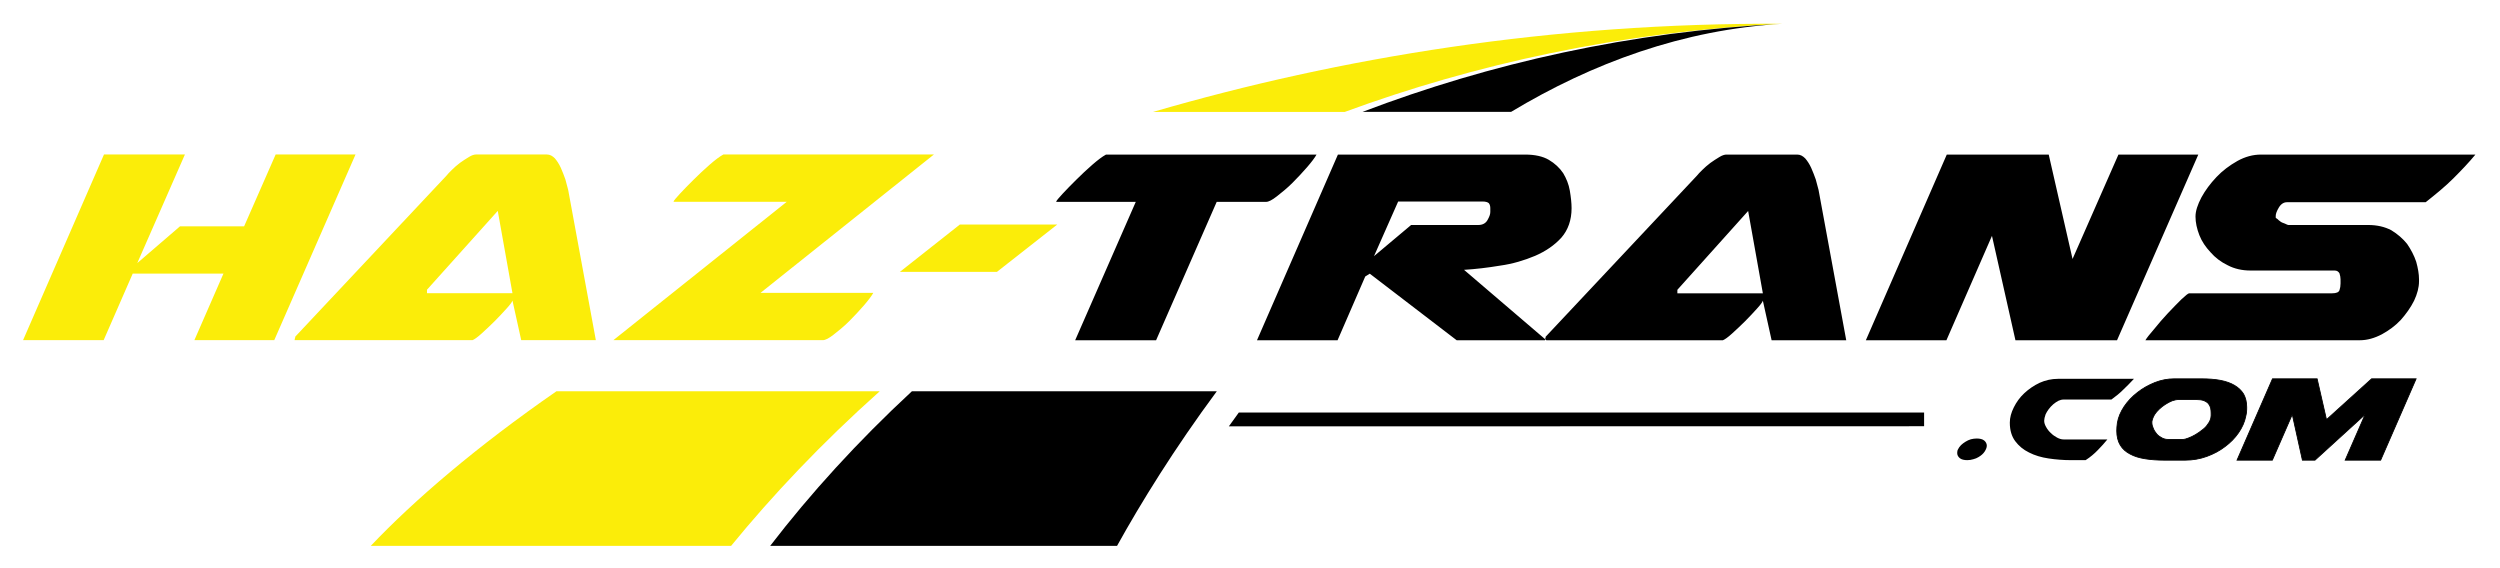
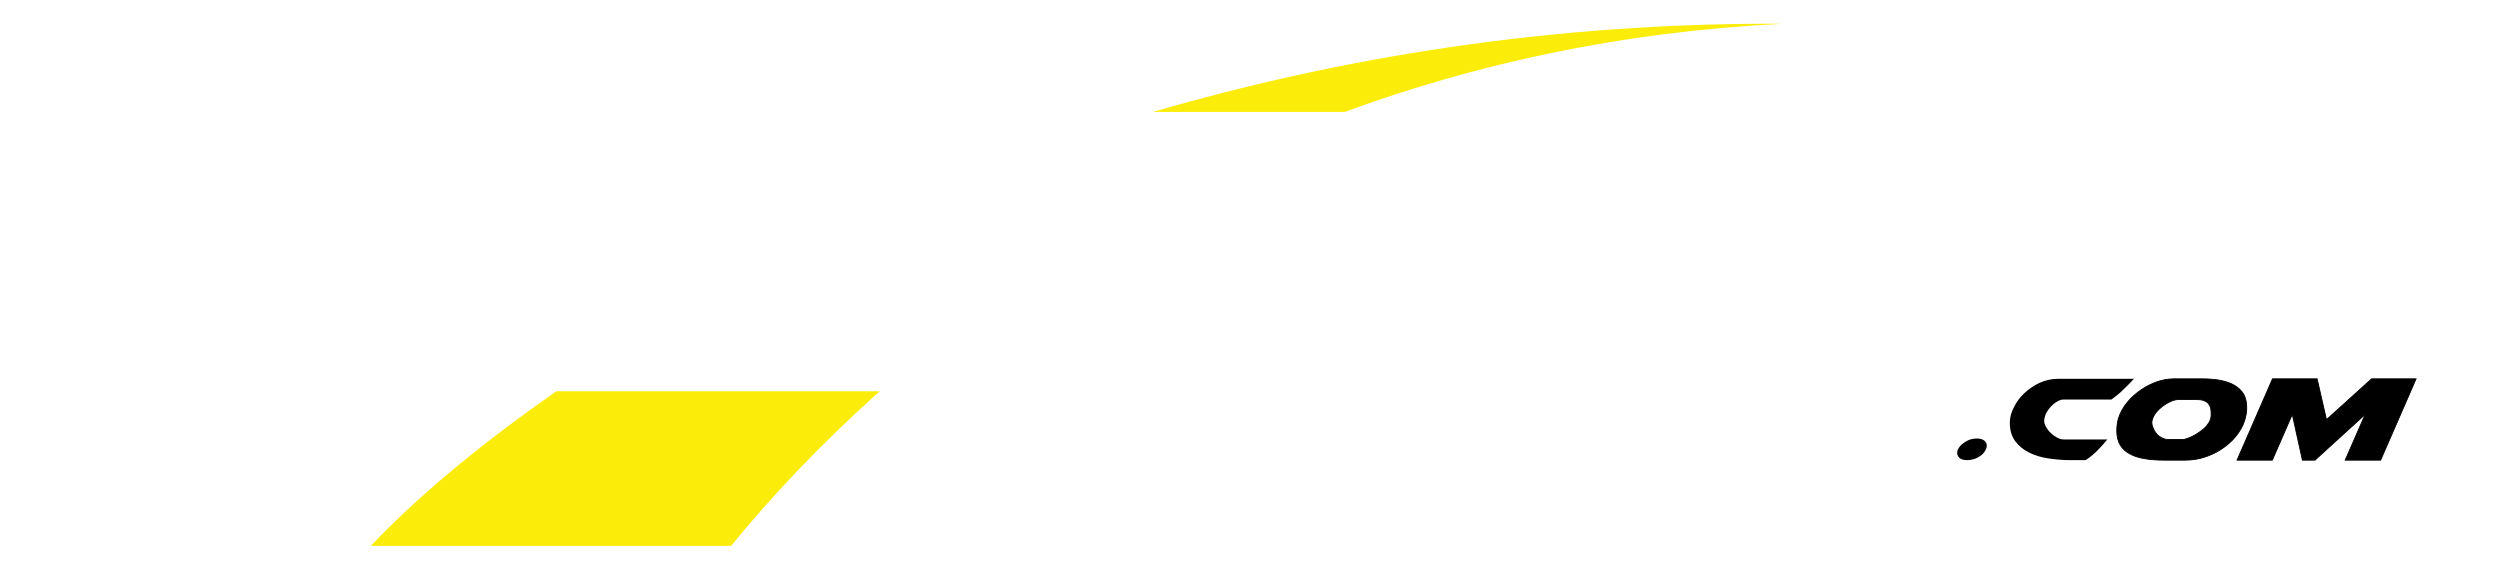
<svg xmlns="http://www.w3.org/2000/svg" xml:space="preserve" width="220mm" height="50mm" version="1.1" style="shape-rendering:geometricPrecision; text-rendering:geometricPrecision; image-rendering:optimizeQuality; fill-rule:evenodd; clip-rule:evenodd" viewBox="0 0 22000 5000">
  <defs>
    <style type="text/css">
   
    .str0 {stroke:black;stroke-width:7.62;stroke-miterlimit:10}
    .fil1 {fill:black}
    .fil0 {fill:#FBED09}
   
  </style>
  </defs>
  <g id="Layer_x0020_1">
    <g id="_105553188556000">
      <path class="fil0" d="M6433.93 4803.36c359.39,-440.01 795.65,-903.41 1307.55,-1360.05l-2845.05 0c-699.13,484.32 -1250.05,956.01 -1633.41,1360.05l3170.91 0zm5400.55 -3818.64c1137.75,-418.28 2418.78,-703.73 3840.83,-774.72l13.94 -0.8c-2034.62,-11.04 -3898.73,296.84 -5542.03,775.52l1687.26 0z" />
-       <path class="fil1" d="M9830.2 4803.36c209.76,-378.67 504.75,-856.5 877.58,-1360.05l-2683.15 0c-477.43,442.26 -894.86,901.9 -1246.8,1360.05l3052.37 0zm3467.1 -3818.64c714.12,-429.62 1515.22,-725.56 2392.2,-775.52 -1341.73,67.09 -2581.14,349.64 -3699.85,775.52l1307.65 0z" />
      <path class="fil1" d="M17230.04 3954.76c6.74,-13.49 14.84,-25.63 26.98,-37.82 10.79,-10.79 24.33,-20.23 39.16,-29.67 14.84,-9.45 29.73,-16.19 47.26,-21.64 16.19,-4.04 33.77,-6.74 51.31,-6.74 28.32,0 51.3,5.4 66.14,17.59 14.83,12.13 22.98,28.32 22.98,45.9 0,14.84 -6.8,32.38 -18.94,51.31 -12.14,18.88 -31.02,35.07 -54,48.56 -13.49,8.14 -28.32,14.88 -45.91,18.93 -17.53,5.4 -35.07,8.09 -52.65,8.09 -28.33,0 -51.31,-5.39 -66.14,-17.53 -14.84,-12.19 -22.93,-27.03 -22.93,-45.91 0,-14.89 2.69,-25.68 6.74,-31.07zm456.35 -233.55l0 -2.7c0,-43.21 12.14,-87.77 35.12,-133.68 22.93,-45.91 52.65,-87.77 91.77,-124.19 39.16,-36.47 83.72,-67.54 135.03,-91.82 51.3,-22.98 105.31,-35.12 162.01,-35.12l668.31 0c-31.02,33.77 -63.45,66.14 -94.52,95.87 -31.02,31.07 -66.14,59.4 -103.96,86.42l-421.23 0c-14.83,0 -29.67,4.05 -44.56,10.79 -16.18,8.1 -31.02,18.89 -45.91,31.03 -14.83,12.18 -26.97,27.02 -39.11,41.86 -12.19,16.23 -21.63,32.42 -28.38,47.26 -8.09,22.98 -12.14,41.86 -12.14,55.35 0,17.58 5.4,35.12 16.19,54 10.79,20.28 24.33,37.82 41.86,54 16.19,16.24 35.12,29.73 55.35,40.52 20.24,10.79 39.17,16.18 56.7,16.18l386.16 0c-25.67,31.08 -52.65,62.15 -83.72,93.17 -31.07,32.42 -66.14,62.1 -108.01,89.12l-129.63 0c-66.14,0 -132.29,-5.39 -195.73,-14.83 -64.84,-9.45 -122.89,-27.03 -172.85,-52.66 -49.96,-24.33 -90.42,-58.05 -121.49,-99.91 -31.07,-41.86 -47.26,-95.87 -47.26,-160.66z" />
      <path class="fil1 str0" d="M19762.96 3661.76c-9.44,49.96 -31.07,98.57 -63.49,145.83 -32.37,47.25 -72.89,87.77 -120.14,122.89 -47.26,36.42 -101.27,64.79 -160.66,86.37 -60.75,21.63 -122.85,32.42 -187.69,32.42l-188.98 0c-59.45,0 -114.8,-4.04 -164.76,-12.14 -51.3,-8.09 -95.81,-21.63 -132.28,-41.86 -36.47,-18.88 -66.14,-44.56 -86.43,-78.33 -20.23,-33.72 -31.02,-75.58 -31.02,-125.54 0,-10.79 0,-21.58 1.35,-33.77 1.35,-12.14 2.7,-24.28 4.05,-36.42 8.09,-48.61 28.32,-95.86 59.39,-143.12 31.03,-45.91 70.19,-87.78 117.45,-124.24 45.91,-36.42 97.22,-64.8 153.92,-87.73 55.35,-21.63 112.05,-32.42 168.75,-32.42l241.69 0c60.74,0 116.09,4.05 166.05,13.49 48.61,9.49 90.47,24.33 124.24,44.56 33.72,20.28 60.75,45.91 79.63,76.98 17.58,32.38 27.03,70.19 27.03,114.75 0,12.14 0,25.63 -1.35,37.82 -1.35,12.14 -2.7,25.63 -6.75,40.46zm-824.92 40.52c-1.35,1.35 -1.35,4.04 -1.35,9.44l0 8.14c0,16.19 4.05,32.37 12.14,49.96 6.74,17.53 17.53,33.72 29.67,48.61 12.19,14.83 28.38,25.62 45.91,35.07 17.59,9.44 35.12,13.48 54.01,13.48l135.03 0c9.44,0 24.28,-4.04 44.56,-12.14 20.23,-6.74 40.51,-17.53 62.09,-29.67 21.58,-12.19 41.87,-27.03 62.1,-43.21 20.28,-14.84 35.12,-31.07 44.56,-45.91 5.39,-6.75 9.44,-12.14 12.14,-17.54 2.7,-4.09 5.39,-8.14 6.79,-12.19l5.4 -13.48c2.7,-9.44 4.04,-13.49 4.04,-12.14 1.35,-6.75 1.35,-14.84 2.7,-22.98 0,-6.75 0,-14.84 0,-22.93 0,-14.84 -1.35,-28.38 -4.04,-43.21 -4.05,-14.84 -9.5,-26.98 -18.94,-39.17 -9.44,-10.79 -22.93,-20.23 -40.46,-26.98 -17.59,-6.74 -39.17,-9.44 -66.19,-9.44l-157.97 0c-17.53,0 -35.11,4.05 -55.35,10.79 -20.23,8.1 -40.51,18.89 -59.39,31.03 -20.24,12.18 -37.82,27.02 -54.01,41.86 -17.53,16.23 -31.07,32.42 -40.51,47.26 -6.75,10.79 -10.79,20.28 -14.84,29.72 -4.04,9.44 -6.74,18.88 -8.09,25.63zm2011.68 346.99l-311.93 0 175.55 -402.34 -441.51 402.34 -110.7 0 -89.13 -402.34 -175.49 402.34 -310.53 0 311.88 -715.57 392.9 0 82.33 359.14 396.95 -359.14 391.56 0 -311.88 715.57z" />
-       <path class="fil0" d="M202.96 2993.4l712.17 -1633.91 712.13 0 -419.28 955.66 376.12 -323.67 564.15 0 277.46 -631.99 702.88 0 -715.22 1633.91 -702.88 0 255.87 -585.73 -798.45 0 -255.87 585.73 -709.08 0zm5040.47 0l-656.67 0 -77.04 -348.34c-3.09,12.29 -21.58,36.97 -52.45,70.89 -30.82,33.92 -64.69,70.88 -104.81,111 -40.06,40.06 -77.03,73.98 -114.05,107.85 -37.01,33.92 -64.74,52.46 -80.18,58.6l-1566.07 0c3.1,-21.58 6.15,-27.72 6.15,-21.58l0 -9.24 1331.82 -1418.1c9.25,-12.34 24.68,-27.78 46.26,-49.36 21.53,-21.58 43.12,-40.07 70.89,-61.65 27.73,-18.48 52.4,-37.01 80.13,-52.4 24.68,-15.44 46.26,-21.58 61.7,-21.58l622.7 0c27.77,0 49.36,12.34 70.94,33.92 18.48,21.58 36.96,49.31 52.4,83.23 15.39,33.92 27.73,67.84 40.07,101.71 9.24,37.01 18.48,67.84 24.67,92.51l243.54 1322.54zm-1485.94 -443.91l0 30.82 752.23 0 -129.48 -724.51 -622.75 693.69zm1640.1 443.91l1526.01 -1217.73 -995.77 0 0 -3.09c3.09,-9.25 21.58,-30.83 55.5,-67.8 33.92,-37.01 73.98,-77.08 120.24,-123.34 46.26,-46.26 92.47,-89.37 141.83,-132.53 46.21,-40.12 86.27,-70.94 120.19,-89.42l1852.82 0 -1526 1217.73 992.67 0c-15.43,27.72 -43.16,64.74 -83.22,111 -40.12,46.21 -83.28,92.47 -129.49,138.73 -46.26,46.21 -92.52,83.22 -135.68,117.15 -43.16,33.87 -73.99,49.3 -95.57,49.3l-1843.53 0zm3375.74 -601.17l-853.95 0 527.18 -416.18 857.05 0 -530.28 416.18z" />
-       <path class="fil1" d="M9461.47 2994.15l533.33 -1217.73 -699.83 0 0 -3.1c3.09,-9.24 21.58,-30.82 55.5,-67.79 33.92,-37.01 73.98,-77.08 120.24,-123.34 46.26,-46.26 92.47,-89.37 141.83,-132.53 46.21,-40.12 86.27,-70.94 120.19,-89.42l1852.82 0c-15.43,27.72 -43.16,64.74 -83.22,111 -40.12,46.21 -83.28,92.47 -129.49,138.73 -46.26,46.21 -92.52,83.22 -135.68,117.15 -43.11,33.87 -73.99,49.3 -95.57,49.3l-434.66 0 -533.34 1217.73 -712.12 0zm1599.99 0l712.18 -1633.91 1649.3 0c83.22,0 154.16,15.43 206.57,46.26 52.4,30.82 95.56,70.88 126.39,117.14 27.72,46.21 49.3,98.62 58.54,154.12 9.3,55.5 15.44,107.9 15.44,154.16 0,104.81 -30.82,191.13 -89.42,258.98 -61.65,67.79 -138.73,120.19 -231.2,160.3 -95.56,40.07 -197.27,70.89 -308.28,86.28 -111,18.53 -215.81,30.87 -317.52,37.02l724.47 619.65 -789.21 0 -764.58 -585.73 -40.06 24.67 -243.54 561.06 -709.08 0zm2053.2 -1128.31l0 -33.92c0,-15.43 -3.1,-30.82 -12.34,-43.16 -9.24,-9.24 -27.73,-15.44 -55.5,-15.44l-742.95 0 -212.71 480.93 326.76 -274.36 591.93 0c36.97,0 64.74,-15.43 80.13,-43.16 15.44,-27.72 24.68,-49.31 24.68,-70.89zm3132.19 1128.31l-656.67 0 -77.03 -348.34c-3.1,12.29 -21.58,36.96 -52.45,70.88 -30.83,33.93 -64.7,70.89 -104.81,111.01 -40.07,40.06 -77.03,73.98 -114.05,107.85 -37.02,33.92 -64.74,52.46 -80.18,58.6l-1566.07 0c3.09,-21.58 6.14,-27.72 6.14,-21.58l0 -9.24 1331.83 -1418.11c9.24,-12.33 24.68,-27.77 46.26,-49.35 21.53,-21.58 43.11,-40.07 70.89,-61.65 27.72,-18.48 52.4,-37.01 80.13,-52.4 24.67,-15.44 46.26,-21.58 61.69,-21.58l622.7 0c27.78,0 49.36,12.34 70.94,33.92 18.49,21.58 36.97,49.3 52.41,83.22 15.38,33.92 27.72,67.84 40.06,101.72 9.24,37.01 18.48,67.84 24.68,92.51l243.53 1322.54zm-1485.94 -443.91l0 30.82 752.24 0 -129.49 -724.51 -622.75 693.69zm1658.59 443.91l712.18 -1633.91 897.11 0 209.61 918.69 403.85 -918.69 702.88 0 -715.22 1633.91 -894.01 0 -206.57 -918.69 -400.75 918.69 -709.08 0zm4177.28 -517.94l0 18.53c0,21.58 -3.1,40.06 -9.24,58.55 -6.2,18.53 -27.78,27.77 -64.74,27.77l-1257.85 0c-9.24,0 -30.82,18.49 -67.79,52.41 -37.02,36.97 -77.08,77.08 -120.24,123.29 -43.17,46.26 -83.23,92.52 -120.25,138.73 -40.06,46.26 -64.74,77.08 -77.08,98.66l1886.74 0c64.74,0 129.49,-18.48 194.23,-52.4 61.65,-33.92 117.15,-73.99 166.45,-126.39 46.26,-52.41 86.33,-107.91 117.15,-169.55 27.73,-58.6 43.16,-117.15 43.16,-169.6l0 -18.49c0,-46.21 -9.24,-98.66 -24.68,-154.11 -18.48,-55.5 -46.2,-107.91 -80.12,-157.26 -37.02,-46.21 -83.23,-86.33 -138.73,-120.2 -58.6,-30.82 -126.39,-46.26 -203.47,-46.26l-702.89 0c-3.09,0 -12.33,-3.09 -30.82,-12.34 -18.53,-6.14 -33.92,-12.34 -43.16,-21.58 -6.2,-3.09 -12.34,-9.24 -21.58,-18.48 -9.24,-6.2 -15.44,-9.24 -15.44,-12.34l0 -15.44c0,-18.48 9.24,-43.16 27.73,-73.98 18.53,-30.82 43.16,-46.21 70.94,-46.21l1220.82 0c89.37,-70.94 172.6,-138.73 243.54,-209.67 70.89,-70.88 135.63,-138.72 194.23,-209.61l-1886.74 0c-70.89,0 -138.73,18.48 -206.52,55.5 -70.94,40.06 -132.59,86.32 -184.99,141.77 -55.5,58.6 -98.66,117.2 -132.58,178.85 -33.92,64.74 -52.41,120.19 -52.41,169.55 0,52.4 12.34,107.9 33.92,163.4 21.58,55.46 55.5,104.81 98.67,151.02 40.06,46.26 92.46,86.33 151.06,114.1 58.55,30.82 126.39,46.21 200.38,46.21l739.9 0c21.58,0 33.87,9.29 43.16,24.68 6.14,18.48 9.24,37.02 9.24,52.4l0 18.49z" />
-       <polygon class="fil1" points="10901.6,3630.29 16932.1,3630.29 16932.1,3750.84 10813.68,3751.98 " />
    </g>
  </g>
</svg>